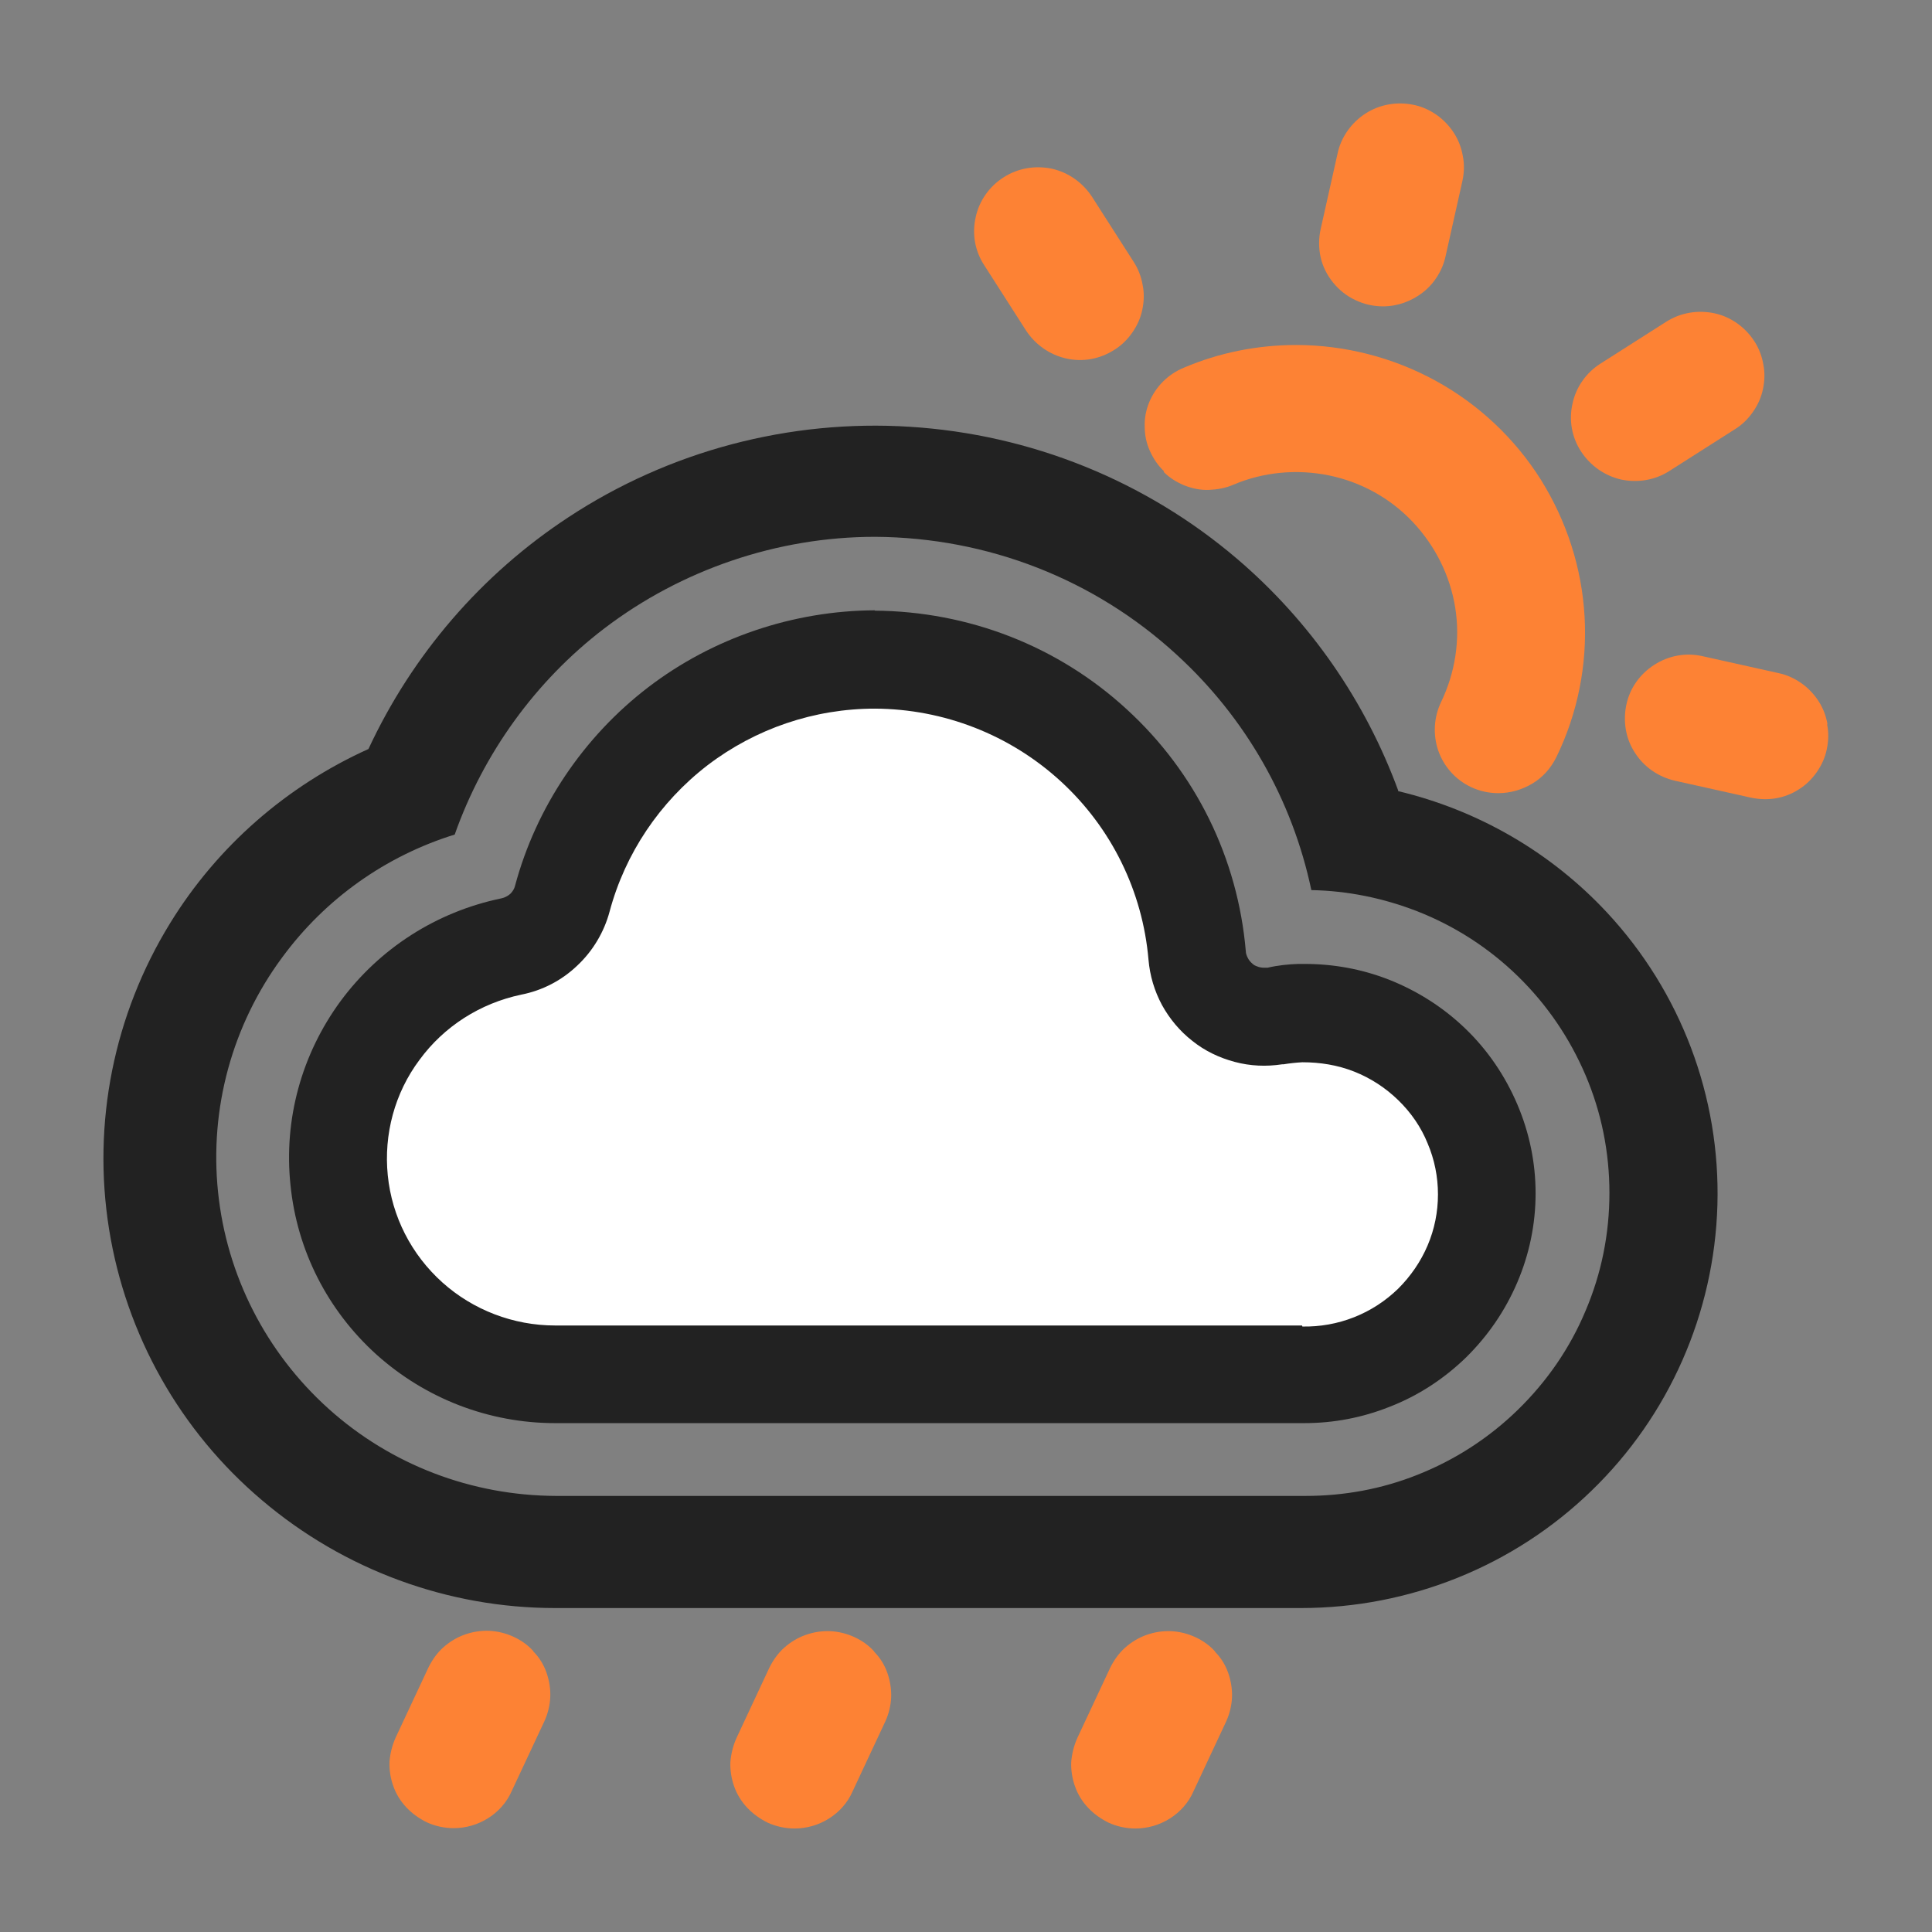
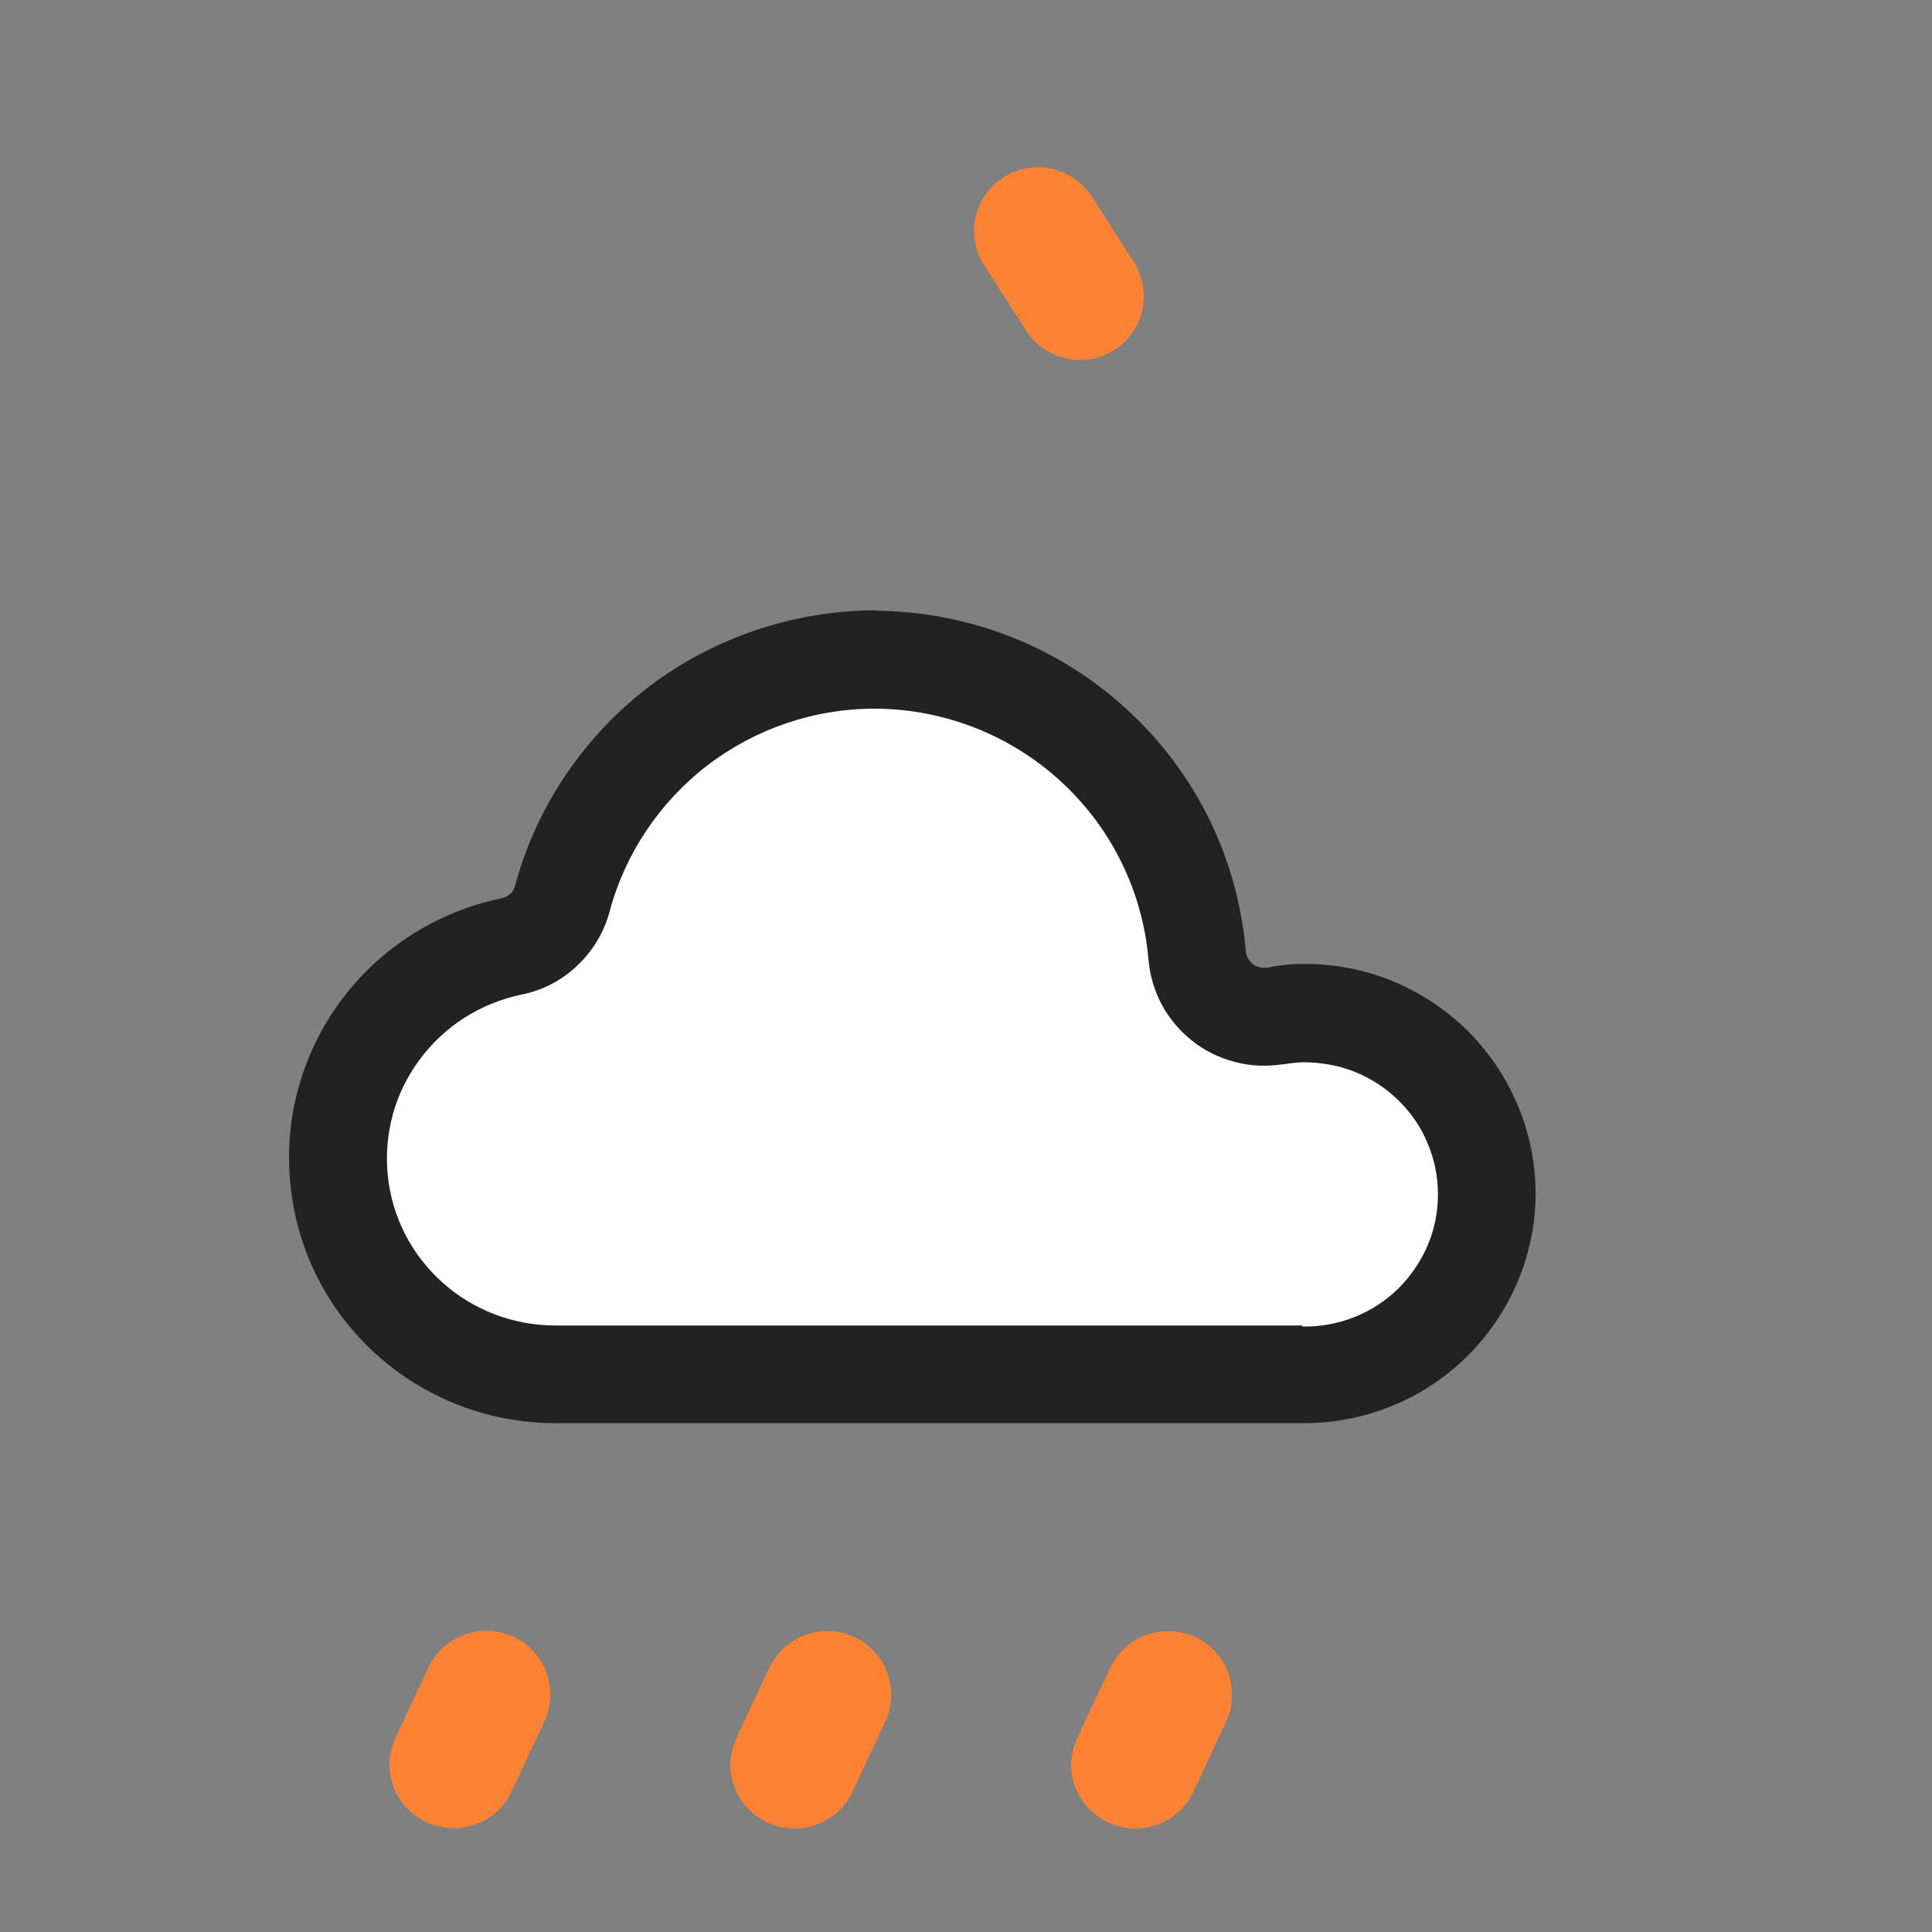
<svg xmlns="http://www.w3.org/2000/svg" fill="none" viewBox="0 0 56 56" height="56" width="56">
  <rect x="0" y="0" width="56" height="56" fill="#808080" stroke="none" />
  <g id="weater">
-     <path fill="#FD8234" d="M33.73 13.68C33.9 13.85 34.11 13.98 34.33 14.07C34.56 14.16 34.8 14.21 35.04 14.2C35.28 14.19 35.52 14.15 35.75 14.05C36.62 13.68 37.59 13.59 38.52 13.78C39.45 13.97 40.3 14.44 40.95 15.13C41.6 15.82 42.03 16.68 42.18 17.61C42.33 18.54 42.18 19.5 41.77 20.35C41.56 20.79 41.53 21.3 41.69 21.76C41.85 22.22 42.19 22.6 42.63 22.81C42.88 22.93 43.15 22.99 43.43 22.99C43.78 22.99 44.12 22.89 44.42 22.71C44.72 22.53 44.95 22.27 45.11 21.95C45.73 20.68 46.01 19.27 45.93 17.87C45.85 16.46 45.41 15.1 44.66 13.9C43.91 12.71 42.86 11.72 41.62 11.04C40.38 10.36 38.98 10 37.57 10C36.45 10 35.34 10.22 34.31 10.66C34.09 10.75 33.88 10.89 33.71 11.06C33.54 11.23 33.4 11.44 33.31 11.66C33.22 11.88 33.17 12.12 33.18 12.37C33.18 12.61 33.23 12.85 33.33 13.07C33.43 13.29 33.56 13.49 33.74 13.66L33.73 13.68Z" id="Vector" />
    <path fill="#FD8234" d="M15.46 47.86C15.3 47.68 15.1 47.54 14.88 47.44C14.66 47.34 14.42 47.28 14.18 47.27C13.94 47.26 13.69 47.3 13.47 47.38C13.24 47.46 13.03 47.59 12.85 47.75C12.67 47.91 12.53 48.11 12.42 48.33L11.47 50.36C11.37 50.58 11.31 50.82 11.29 51.06C11.28 51.3 11.32 51.55 11.4 51.77C11.48 52 11.61 52.21 11.78 52.39C11.95 52.57 12.15 52.71 12.37 52.82C12.61 52.93 12.88 52.99 13.15 52.99C13.5 52.99 13.85 52.89 14.15 52.7C14.45 52.51 14.69 52.24 14.83 51.92L15.78 49.89C15.88 49.67 15.94 49.43 15.95 49.19C15.96 48.95 15.92 48.71 15.84 48.48C15.76 48.25 15.63 48.04 15.46 47.87V47.86Z" id="Vector_2" />
    <path fill="#FD8234" d="M35.22 47.87C35.06 47.69 34.86 47.55 34.64 47.45C34.42 47.35 34.18 47.29 33.94 47.28C33.7 47.27 33.45 47.31 33.23 47.39C33 47.47 32.79 47.6 32.61 47.76C32.43 47.92 32.29 48.12 32.18 48.34L31.23 50.37C31.13 50.59 31.07 50.83 31.05 51.07C31.04 51.31 31.08 51.56 31.16 51.78C31.24 52.01 31.37 52.22 31.54 52.4C31.71 52.58 31.91 52.72 32.13 52.83C32.37 52.94 32.64 53 32.91 53C33.26 53 33.61 52.9 33.91 52.71C34.21 52.52 34.45 52.25 34.59 51.93L35.54 49.9C35.64 49.68 35.7 49.44 35.71 49.2C35.72 48.96 35.68 48.72 35.6 48.49C35.52 48.26 35.39 48.05 35.22 47.88V47.87Z" id="Vector_3" />
    <path fill="#FD8234" d="M25.34 47.87C25.18 47.69 24.98 47.55 24.761 47.45C24.541 47.35 24.3 47.29 24.061 47.28C23.82 47.27 23.57 47.31 23.351 47.39C23.12 47.47 22.91 47.6 22.73 47.76C22.55 47.92 22.41 48.12 22.3 48.34L21.351 50.37C21.25 50.59 21.191 50.83 21.171 51.07C21.16 51.31 21.201 51.56 21.28 51.78C21.36 52.01 21.491 52.22 21.66 52.4C21.831 52.58 22.03 52.72 22.25 52.83C22.491 52.94 22.761 53 23.03 53C23.381 53 23.73 52.9 24.03 52.71C24.331 52.52 24.57 52.25 24.71 51.93L25.66 49.9C25.761 49.68 25.82 49.44 25.831 49.2C25.84 48.96 25.8 48.72 25.721 48.49C25.64 48.26 25.511 48.05 25.34 47.88V47.87Z" id="Vector_4" />
-     <path fill="#FD8234" d="M38.64 8.19C38.81 8.4 39.03 8.58 39.29 8.7C39.54 8.82 39.81 8.88 40.09 8.88C40.51 8.88 40.92 8.73 41.25 8.47C41.58 8.21 41.81 7.84 41.9 7.43L42.39 5.24C42.44 5 42.45 4.76 42.4 4.52C42.36 4.28 42.27 4.05 42.14 3.85C42.01 3.65 41.84 3.47 41.64 3.33C41.44 3.19 41.22 3.09 40.98 3.04C40.5 2.94 40 3.02 39.58 3.29C39.38 3.42 39.2 3.59 39.06 3.79C38.92 3.99 38.82 4.21 38.77 4.45L38.28 6.64C38.22 6.91 38.22 7.19 38.28 7.46C38.34 7.73 38.47 7.98 38.64 8.19Z" id="Vector_5" />
-     <path fill="#FD8234" d="M46.99 13.9C47.47 14 47.97 13.92 48.39 13.65L50.29 12.44C50.5 12.31 50.67 12.14 50.81 11.94C50.95 11.74 51.05 11.52 51.1 11.28C51.15 11.04 51.16 10.8 51.11 10.56C51.07 10.32 50.98 10.09 50.85 9.89C50.72 9.69 50.55 9.51 50.35 9.37C50.15 9.23 49.93 9.13 49.69 9.08C49.21 8.98 48.71 9.06 48.29 9.33L46.39 10.54C45.98 10.8 45.68 11.22 45.58 11.7C45.47 12.18 45.56 12.68 45.83 13.09C46.1 13.5 46.51 13.79 46.99 13.9Z" id="Vector_6" />
-     <path fill="#FD8234" d="M52.97 20.99C52.93 20.75 52.84 20.52 52.71 20.32C52.58 20.12 52.41 19.94 52.21 19.8C52.01 19.66 51.79 19.56 51.55 19.51L49.35 19.02C48.87 18.91 48.37 19 47.95 19.27C47.53 19.54 47.24 19.95 47.14 20.43C47.04 20.91 47.12 21.41 47.39 21.82C47.65 22.23 48.07 22.52 48.55 22.63L50.75 23.12C50.99 23.17 51.23 23.18 51.47 23.14C51.71 23.1 51.94 23.01 52.14 22.88C52.35 22.75 52.52 22.58 52.66 22.38C52.8 22.18 52.9 21.96 52.95 21.72C53 21.48 53.01 21.24 52.96 21L52.97 20.99Z" id="Vector_7" />
    <path fill="#FD8234" d="M29.74 9.58C30.01 9.99 30.42 10.28 30.9 10.39C31.38 10.5 31.88 10.41 32.3 10.14C32.51 10.01 32.68 9.84 32.82 9.64C32.96 9.44 33.06 9.22 33.11 8.98C33.16 8.74 33.17 8.5 33.12 8.26C33.08 8.02 32.99 7.79 32.86 7.59L31.65 5.7C31.38 5.29 30.97 5 30.49 4.89C30.01 4.79 29.51 4.87 29.09 5.14C28.68 5.4 28.38 5.82 28.28 6.3C28.17 6.78 28.26 7.28 28.53 7.69L29.74 9.58Z" id="Vector_8" />
    <path fill="white" d="M38.732 38.967H15.276C13.965 38.967 12.698 38.464 11.734 37.571C10.758 36.666 10.152 35.438 10.022 34.109C9.892 32.78 10.239 31.44 11.018 30.368C11.788 29.285 12.925 28.537 14.214 28.257C14.875 28.123 15.482 27.8 15.97 27.319C16.457 26.85 16.815 26.236 16.988 25.566C17.476 23.69 18.559 22.026 20.065 20.831C21.571 19.648 23.413 19 25.319 19C27.486 19.011 29.566 19.849 31.159 21.356C32.751 22.864 33.726 24.919 33.91 27.13C33.954 27.643 34.095 28.135 34.333 28.592C34.571 29.039 34.896 29.441 35.286 29.754C35.676 30.078 36.132 30.301 36.619 30.435C37.106 30.569 37.605 30.591 38.103 30.513H38.147C38.342 30.48 38.547 30.457 38.742 30.446C39.295 30.446 39.847 30.535 40.367 30.748C40.888 30.96 41.353 31.273 41.754 31.674C42.155 32.077 42.469 32.545 42.675 33.07C42.892 33.595 43 34.154 43 34.723C43 35.293 42.892 35.851 42.675 36.376C42.459 36.901 42.144 37.37 41.754 37.772C41.353 38.174 40.888 38.486 40.367 38.699C39.847 38.911 39.295 39.011 38.742 39V38.967H38.732Z" id="Vector_9" />
    <g id="Subtract">
      <path fill="#222222" d="M32.66 20.56C30.67 18.73 28.08 17.72 25.35 17.7L25.36 17.69C22.99 17.7 20.66 18.49 18.79 19.92C16.91 21.36 15.54 23.4 14.93 25.67C14.91 25.76 14.86 25.84 14.79 25.91C14.72 25.97 14.63 26.02 14.53 26.04C12.65 26.43 11 27.49 9.87 29.02C8.74 30.56 8.22 32.45 8.42 34.35C8.61 36.25 9.5 37.99 10.92 39.27C12.34 40.54 14.17 41.25 16.09 41.25H37.81C38.66 41.25 39.49 41.09 40.27 40.78C41.1 40.46 41.85 39.97 42.49 39.35C43.13 38.72 43.63 37.99 43.98 37.17C44.33 36.35 44.51 35.48 44.51 34.59C44.51 33.7 44.33 32.83 43.98 32.01C43.63 31.19 43.13 30.45 42.49 29.83C41.85 29.21 41.1 28.73 40.27 28.4C39.48 28.09 38.66 27.94 37.81 27.94H37.63C37.34 27.95 37.04 27.98 36.74 28.05H36.62C36.58 28.05 36.53 28.04 36.49 28.03C36.43 28.01 36.37 27.99 36.32 27.95L36.3 27.93C36.25 27.89 36.2 27.83 36.17 27.77C36.14 27.71 36.11 27.64 36.11 27.57C35.88 24.88 34.66 22.39 32.66 20.56ZM37.74 38.42L37.75 38.45C38.26 38.46 38.77 38.37 39.25 38.18C39.73 37.99 40.16 37.71 40.53 37.35C40.89 36.99 41.18 36.57 41.38 36.1C41.58 35.63 41.68 35.13 41.68 34.62C41.68 34.11 41.58 33.61 41.38 33.14C41.19 32.67 40.9 32.25 40.53 31.89C40.16 31.53 39.73 31.25 39.25 31.06C38.77 30.87 38.26 30.79 37.75 30.79C37.57 30.8 37.38 30.82 37.2 30.85H37.16C36.7 30.92 36.24 30.9 35.79 30.78C35.34 30.66 34.92 30.46 34.56 30.17C34.2 29.89 33.9 29.53 33.68 29.13C33.46 28.72 33.33 28.28 33.29 27.82C33.12 25.84 32.22 24 30.75 22.65C29.28 21.3 27.36 20.55 25.36 20.54C23.6 20.54 21.9 21.12 20.51 22.18C19.12 23.25 18.12 24.74 17.67 26.42C17.51 27.02 17.18 27.57 16.73 27.99C16.28 28.42 15.72 28.71 15.11 28.83C13.92 29.08 12.87 29.75 12.16 30.72C11.44 31.68 11.12 32.88 11.24 34.07C11.36 35.26 11.92 36.36 12.82 37.17C13.71 37.97 14.88 38.42 16.09 38.42H37.74Z" clip-rule="evenodd" fill-rule="evenodd" />
-       <path fill="#222222" d="M35.86 16.2C37.98 18.01 39.58 20.33 40.53 22.92L40.52 22.93C42.83 23.48 44.94 24.69 46.58 26.45C48.72 28.75 49.87 31.79 49.78 34.93C49.69 38.06 48.38 41.04 46.12 43.22C43.87 45.4 40.85 46.61 37.71 46.61H16.09C12.98 46.61 9.97 45.5 7.6 43.49C5.22 41.48 3.65 38.69 3.16 35.62C2.67 32.55 3.3 29.41 4.93 26.76C6.3 24.53 8.31 22.78 10.68 21.71C11.95 18.98 13.95 16.65 16.48 14.99C19.4 13.07 22.88 12.15 26.37 12.37C29.87 12.59 33.2 13.93 35.86 16.2ZM17.51 18.22C19.75 16.51 22.54 15.56 25.36 15.56H25.37C28.63 15.58 31.73 16.79 34.11 18.98C36.11 20.81 37.46 23.19 38.01 25.8C39.06 25.82 40.09 26.03 41.07 26.41C42.17 26.84 43.16 27.48 44 28.3C44.84 29.12 45.5 30.09 45.96 31.17C46.42 32.25 46.65 33.4 46.65 34.58C46.65 35.76 46.42 36.91 45.96 37.99C45.51 39.07 44.84 40.04 44 40.86C43.16 41.68 42.17 42.32 41.08 42.75C40.05 43.16 38.96 43.36 37.84 43.36H16.11C13.67 43.35 11.33 42.46 9.52 40.83C7.71 39.2 6.57 36.97 6.32 34.55C6.07 32.13 6.73 29.71 8.18 27.75C9.43 26.05 11.18 24.81 13.18 24.19C14.01 21.84 15.52 19.74 17.51 18.22Z" clip-rule="evenodd" fill-rule="evenodd" />
    </g>
  </g>
</svg>